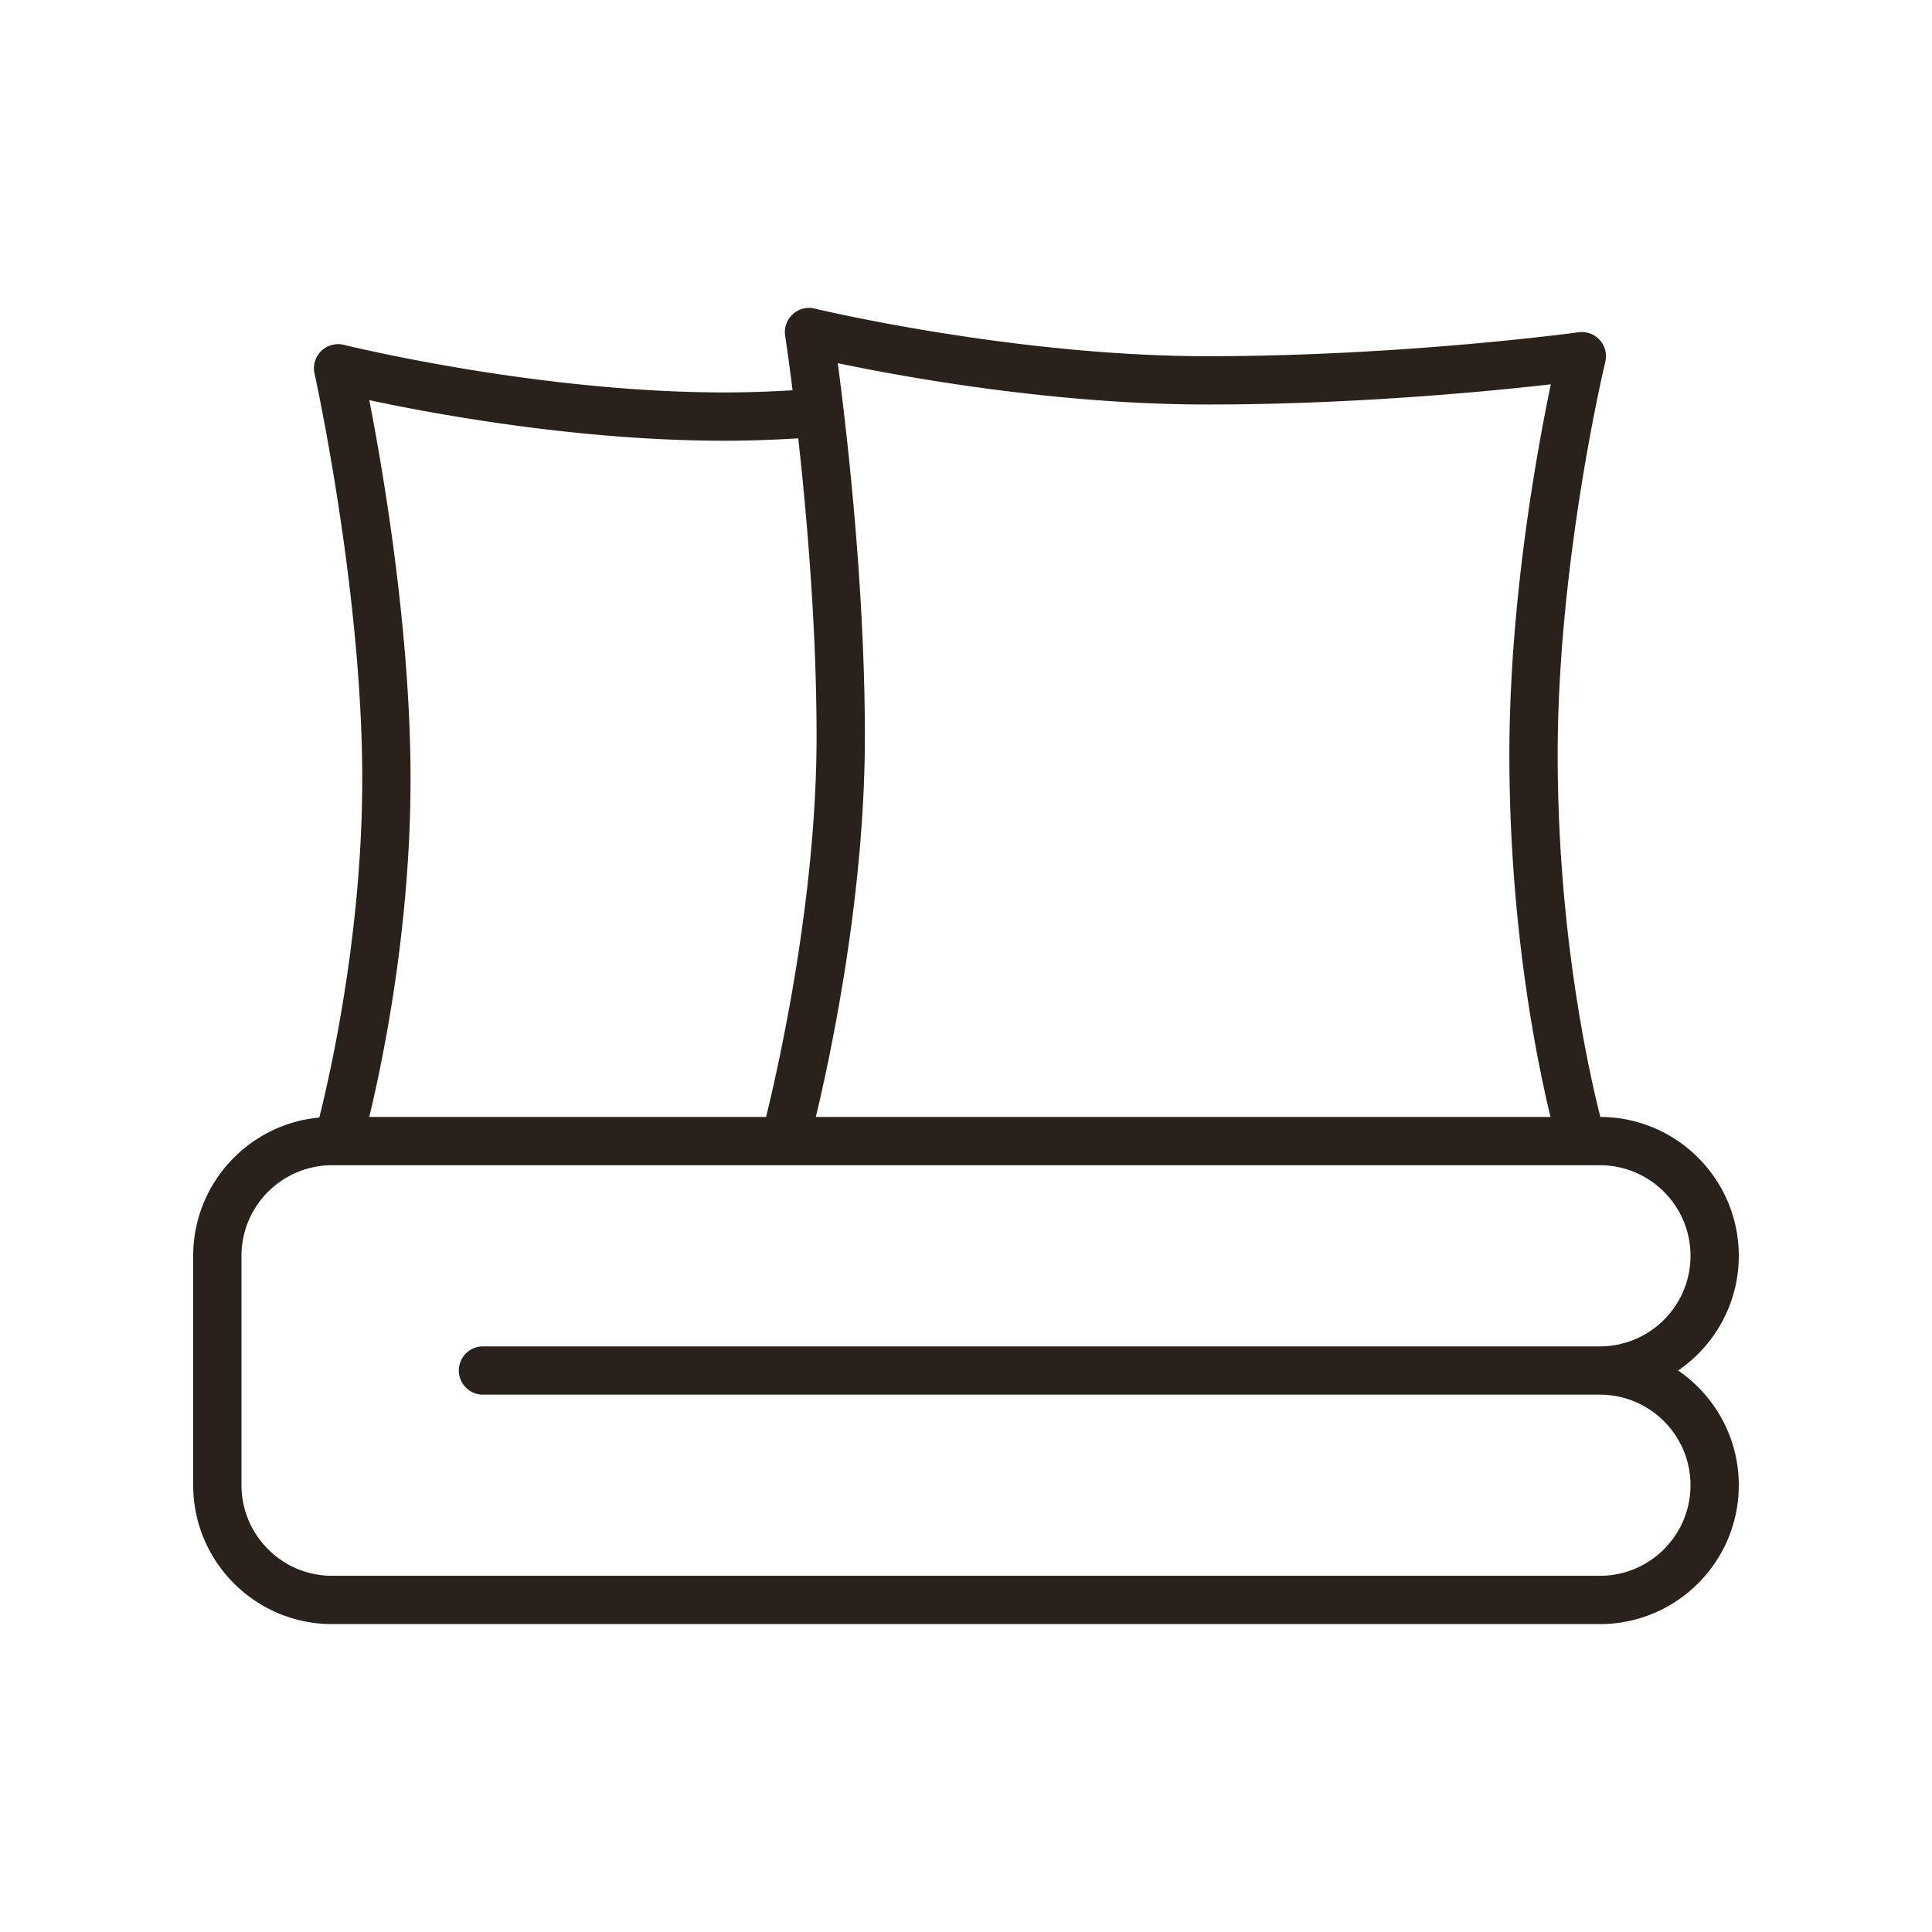
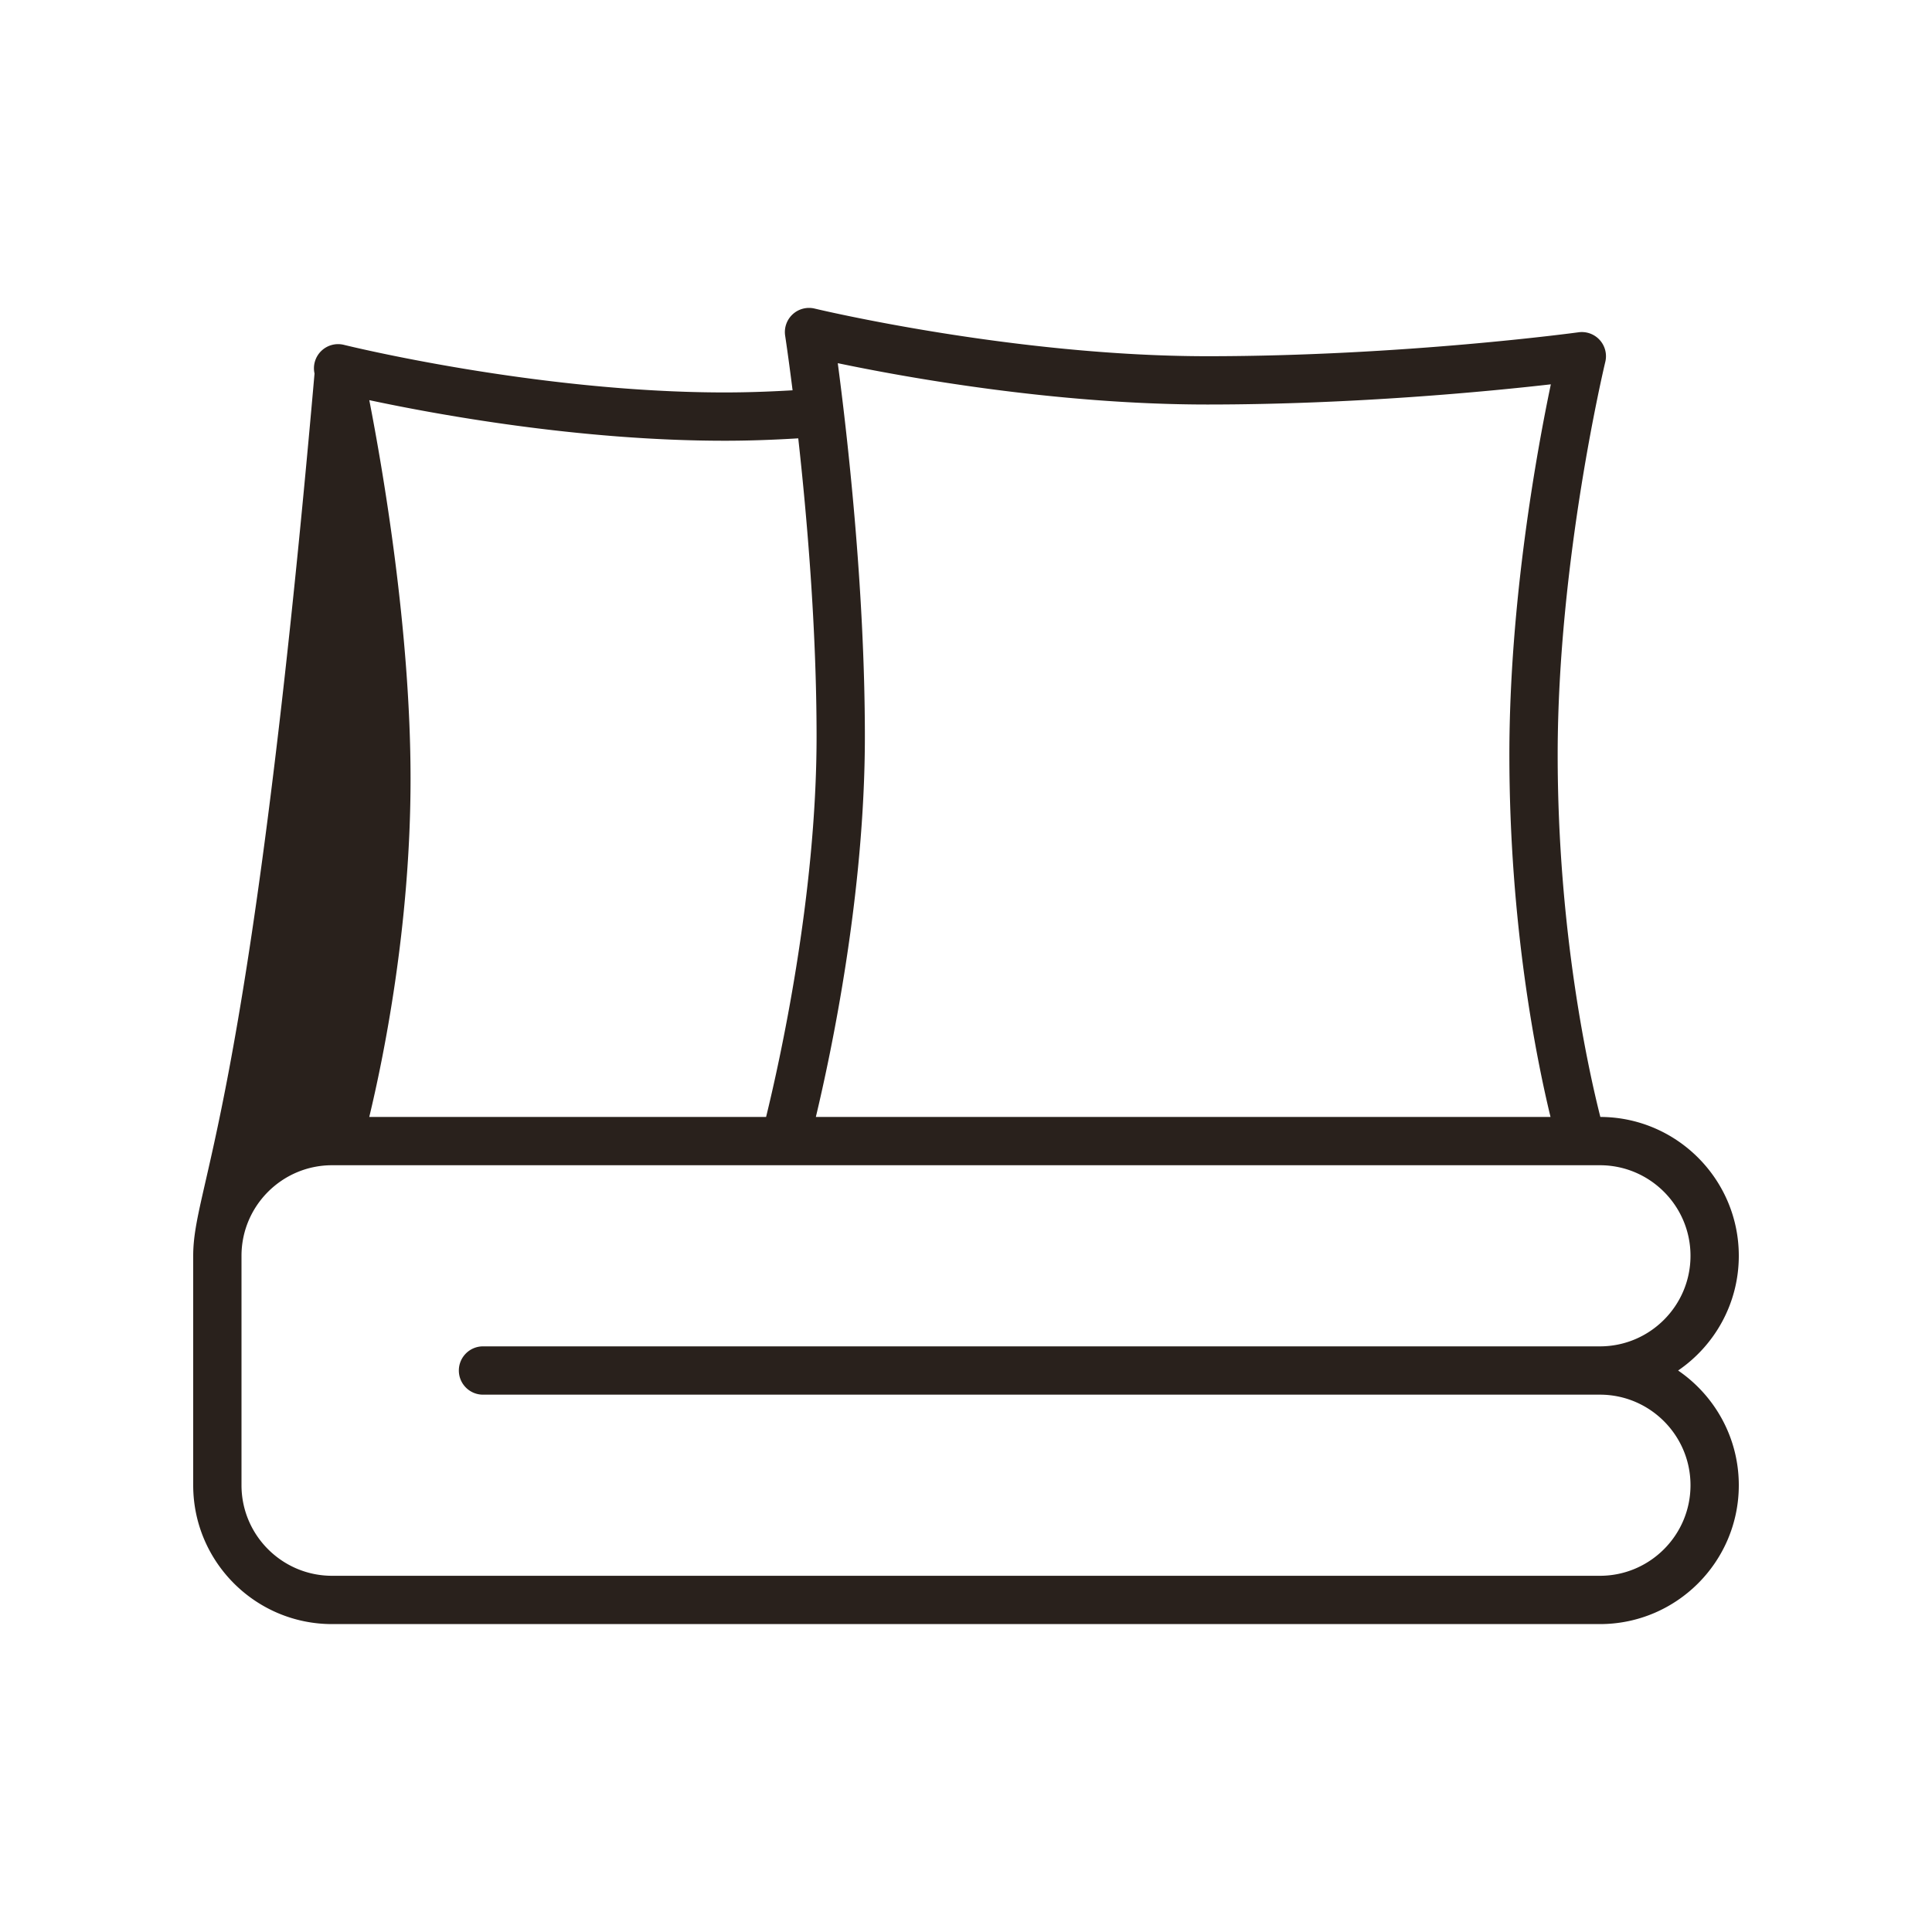
<svg xmlns="http://www.w3.org/2000/svg" version="1.1" width="512" height="512" x="0" y="0" viewBox="0 0 4000 4000" style="enable-background:new 0 0 512 512" xml:space="preserve">
  <g>
-     <path d="M3600 2599.999c0-158.243-128.514-287.015-286.648-287.479-24.646-97.214-88.351-383.957-88.351-750.021 0-401.422 97.607-809.155 98.593-813.226a50.002 50.002 0 0 0-11.505-45.302 49.986 49.986 0 0 0-43.918-16.003c-3.592.496-364.136 49.532-768.17 49.532-401.422 0-809.155-97.609-813.226-98.595a50.006 50.006 0 0 0-61.187 56.226c.203 1.317 6.63 43.39 15.37 112.945-51.936 3.032-96.84 4.424-140.956 4.424-388.876 0-783.937-97.523-787.881-98.509-16.817-4.195-34.599.607-47.009 12.698a50 50 0 0 0-13.921 46.657c.989 4.446 98.81 449.154 98.81 839.154 0 316.2-64.537 603.9-88.91 701.263C514.902 2327.144 400 2450.379 400 2599.999v475c0 158.528 128.972 287.5 287.5 287.5h2625c158.526 0 287.5-128.972 287.5-287.5 0-98.547-49.844-185.678-125.644-237.5 75.8-51.822 125.644-138.953 125.644-237.5zM2500 837.5c304.242 0 584.28-27.353 710.852-41.786-28.5 135.98-85.852 449.1-85.852 766.786 0 352.774 56.105 630.011 85.181 750H1689.138c32.167-134.567 101.488-462.3 101.488-787.5 0-311.571-37.564-633.275-56.107-773.077 136.67 28.59 448.804 85.577 765.481 85.577zm-999.999 75c47.793 0 96.287-1.556 152.71-4.948 17.844 160.847 37.915 391.887 37.915 617.448 0 331.723-77.258 676.306-104.506 787.5H764.518c28.904-119.96 85.482-393.874 85.482-700 0-306.898-56.886-637.538-85.413-784.037 136.316 29.088 433.745 84.037 735.414 84.037zM3312.5 2787.499H1000c-27.614 0-50 22.386-50 50s22.386 50 50 50h2312.5c103.387 0 187.5 84.113 187.5 187.5s-84.113 187.5-187.5 187.5h-2625c-103.387 0-187.5-84.113-187.5-187.5v-475c0-103.387 84.113-187.5 187.5-187.5h2625c103.387 0 187.5 84.113 187.5 187.5s-84.113 187.5-187.5 187.5z" fill="#29211c" opacity="1" data-original="#000000" />
+     <path d="M3600 2599.999c0-158.243-128.514-287.015-286.648-287.479-24.646-97.214-88.351-383.957-88.351-750.021 0-401.422 97.607-809.155 98.593-813.226a50.002 50.002 0 0 0-11.505-45.302 49.986 49.986 0 0 0-43.918-16.003c-3.592.496-364.136 49.532-768.17 49.532-401.422 0-809.155-97.609-813.226-98.595a50.006 50.006 0 0 0-61.187 56.226c.203 1.317 6.63 43.39 15.37 112.945-51.936 3.032-96.84 4.424-140.956 4.424-388.876 0-783.937-97.523-787.881-98.509-16.817-4.195-34.599.607-47.009 12.698a50 50 0 0 0-13.921 46.657C514.902 2327.144 400 2450.379 400 2599.999v475c0 158.528 128.972 287.5 287.5 287.5h2625c158.526 0 287.5-128.972 287.5-287.5 0-98.547-49.844-185.678-125.644-237.5 75.8-51.822 125.644-138.953 125.644-237.5zM2500 837.5c304.242 0 584.28-27.353 710.852-41.786-28.5 135.98-85.852 449.1-85.852 766.786 0 352.774 56.105 630.011 85.181 750H1689.138c32.167-134.567 101.488-462.3 101.488-787.5 0-311.571-37.564-633.275-56.107-773.077 136.67 28.59 448.804 85.577 765.481 85.577zm-999.999 75c47.793 0 96.287-1.556 152.71-4.948 17.844 160.847 37.915 391.887 37.915 617.448 0 331.723-77.258 676.306-104.506 787.5H764.518c28.904-119.96 85.482-393.874 85.482-700 0-306.898-56.886-637.538-85.413-784.037 136.316 29.088 433.745 84.037 735.414 84.037zM3312.5 2787.499H1000c-27.614 0-50 22.386-50 50s22.386 50 50 50h2312.5c103.387 0 187.5 84.113 187.5 187.5s-84.113 187.5-187.5 187.5h-2625c-103.387 0-187.5-84.113-187.5-187.5v-475c0-103.387 84.113-187.5 187.5-187.5h2625c103.387 0 187.5 84.113 187.5 187.5s-84.113 187.5-187.5 187.5z" fill="#29211c" opacity="1" data-original="#000000" />
  </g>
</svg>